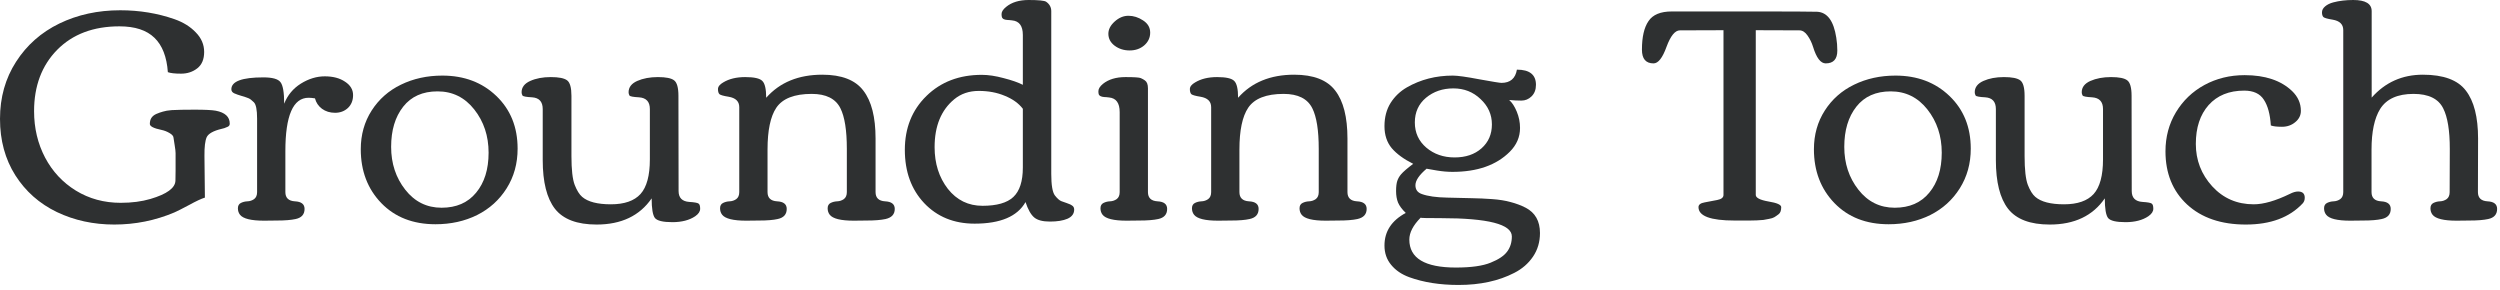
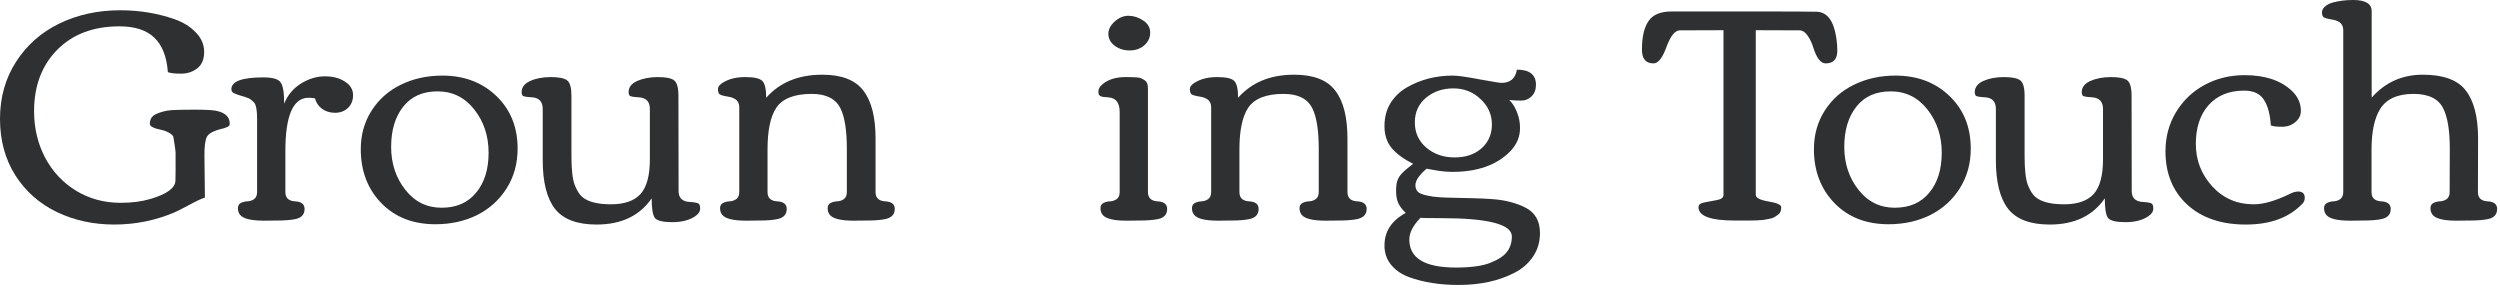
<svg xmlns="http://www.w3.org/2000/svg" fill="none" height="100%" overflow="visible" preserveAspectRatio="none" style="display: block;" viewBox="0 0 371 43" width="100%">
  <g id="Grounding Touch">
    <path d="M2.274 26.013C0.758 23.613 0 20.824 0 17.644C0 14.464 0.795 11.637 2.385 9.164C3.975 6.691 6.117 4.799 8.811 3.489C11.52 2.179 14.53 1.524 17.843 1.524C20.684 1.524 23.37 1.965 25.903 2.849C27.198 3.305 28.251 3.96 29.06 4.814C29.885 5.653 30.297 6.617 30.297 7.707C30.297 8.796 29.958 9.606 29.281 10.136C28.604 10.666 27.802 10.931 26.874 10.931C25.962 10.931 25.306 10.857 24.909 10.71C24.747 8.428 24.084 6.728 22.922 5.609C21.759 4.475 20.029 3.909 17.732 3.909C13.86 3.909 10.776 5.072 8.48 7.398C6.198 9.724 5.057 12.756 5.057 16.495C5.057 19.013 5.602 21.309 6.691 23.385C7.78 25.446 9.304 27.08 11.262 28.288C13.235 29.495 15.45 30.098 17.909 30.098C19.558 30.098 21.03 29.907 22.325 29.524C24.769 28.803 26.006 27.897 26.035 26.808C26.05 26.41 26.057 25.925 26.057 25.351V22.723C26.057 22.487 26.013 22.104 25.925 21.574C25.836 21.044 25.777 20.662 25.748 20.426C25.733 20.191 25.535 19.962 25.152 19.742C24.784 19.521 24.386 19.366 23.959 19.278C22.811 19.042 22.237 18.748 22.237 18.395C22.237 18.041 22.311 17.747 22.458 17.511C22.62 17.261 22.863 17.062 23.186 16.915C23.525 16.768 23.856 16.65 24.18 16.562C24.504 16.459 24.938 16.385 25.483 16.341C26.248 16.297 27.382 16.275 28.884 16.275C30.4 16.275 31.445 16.326 32.019 16.429C33.403 16.694 34.095 17.335 34.095 18.35C34.095 18.571 33.992 18.726 33.786 18.814C33.58 18.902 33.418 18.969 33.3 19.013C33.197 19.042 33.057 19.079 32.881 19.123C31.659 19.418 30.923 19.83 30.672 20.36C30.437 20.89 30.326 21.825 30.341 23.164L30.407 29.325C29.877 29.487 29.09 29.855 28.045 30.43C26.999 30.989 26.271 31.357 25.858 31.534C23.032 32.726 20.066 33.322 16.959 33.322C13.868 33.322 11.026 32.704 8.435 31.467C5.844 30.216 3.791 28.398 2.274 26.013Z" fill="#2E3031" />
    <path d="M41.09 32.726L39.191 32.748C37.262 32.748 36.07 32.454 35.614 31.865C35.407 31.6 35.304 31.283 35.304 30.915C35.304 30.532 35.452 30.267 35.746 30.12C36.04 29.973 36.364 29.892 36.718 29.877C37.086 29.863 37.417 29.752 37.711 29.546C38.006 29.325 38.153 28.979 38.153 28.508V17.6C38.153 16.289 37.991 15.48 37.667 15.171C37.358 14.861 37.093 14.663 36.872 14.574C36.666 14.486 36.335 14.376 35.879 14.243C35.422 14.111 35.047 13.978 34.752 13.846C34.473 13.713 34.333 13.514 34.333 13.249C34.333 12.072 35.915 11.483 39.08 11.483C40.42 11.483 41.267 11.718 41.62 12.189C41.988 12.646 42.172 13.713 42.172 15.391C42.672 14.125 43.497 13.132 44.645 12.41C45.808 11.689 46.993 11.328 48.2 11.328C49.422 11.328 50.423 11.593 51.204 12.123C51.999 12.639 52.396 13.301 52.396 14.111C52.396 14.906 52.138 15.546 51.623 16.032C51.108 16.503 50.475 16.738 49.724 16.738C48.973 16.738 48.326 16.54 47.781 16.142C47.251 15.745 46.905 15.229 46.743 14.596C46.36 14.537 46.044 14.508 45.794 14.508C43.497 14.508 42.349 17.151 42.349 22.436V28.508C42.349 29.362 42.82 29.819 43.762 29.877C44.719 29.922 45.197 30.297 45.197 31.004C45.197 31.813 44.756 32.314 43.872 32.505C43.195 32.652 42.268 32.726 41.09 32.726Z" fill="#2E3031" />
    <path d="M64.624 33.278C61.297 33.278 58.618 32.233 56.586 30.142C54.555 28.037 53.539 25.373 53.539 22.149C53.539 19.999 54.076 18.085 55.151 16.407C56.226 14.729 57.676 13.448 59.501 12.565C61.342 11.667 63.388 11.218 65.64 11.218C68.879 11.218 71.551 12.226 73.656 14.243C75.761 16.26 76.814 18.866 76.814 22.06C76.814 24.268 76.269 26.234 75.18 27.956C74.105 29.664 72.648 30.982 70.807 31.909C68.967 32.822 66.906 33.278 64.624 33.278ZM65.53 30.827C67.723 30.827 69.431 30.084 70.653 28.597C71.889 27.11 72.508 25.13 72.508 22.657C72.508 20.183 71.801 18.049 70.388 16.253C68.975 14.457 67.156 13.559 64.933 13.559C62.725 13.559 61.025 14.317 59.833 15.833C58.64 17.349 58.044 19.337 58.044 21.795C58.044 24.254 58.743 26.374 60.142 28.155C61.54 29.936 63.336 30.827 65.53 30.827Z" fill="#2E3031" />
    <path d="M84.802 23.164C84.802 25.181 84.964 26.609 85.288 27.448C85.612 28.273 85.98 28.862 86.392 29.215C87.246 29.951 88.667 30.319 90.654 30.319C92.656 30.319 94.121 29.811 95.049 28.795C95.976 27.765 96.44 26.05 96.44 23.65V16.186C96.44 15.097 95.902 14.515 94.828 14.442C93.974 14.398 93.503 14.309 93.414 14.177C93.326 14.03 93.282 13.868 93.282 13.691C93.282 12.955 93.709 12.396 94.563 12.013C95.431 11.63 96.454 11.439 97.632 11.439C98.825 11.439 99.627 11.601 100.039 11.925C100.466 12.248 100.68 13.014 100.68 14.221L100.702 28.354C100.702 29.355 101.232 29.892 102.292 29.966C103.042 30.01 103.499 30.091 103.661 30.209C103.823 30.312 103.904 30.569 103.904 30.982C103.904 31.379 103.661 31.747 103.175 32.086C102.306 32.675 101.173 32.969 99.774 32.969C98.39 32.969 97.529 32.763 97.191 32.351C96.867 31.924 96.705 30.952 96.705 29.436C94.923 32.027 92.2 33.322 88.534 33.322C85.634 33.322 83.573 32.542 82.351 30.982C81.144 29.421 80.54 27.014 80.54 23.761V16.186C80.54 15.097 80.018 14.515 78.973 14.442C78.104 14.398 77.626 14.309 77.537 14.177C77.449 14.03 77.405 13.868 77.405 13.691C77.405 12.955 77.832 12.396 78.686 12.013C79.539 11.63 80.555 11.439 81.733 11.439C82.925 11.439 83.735 11.601 84.162 11.925C84.589 12.248 84.802 13.014 84.802 14.221V23.164Z" fill="#2E3031" />
    <path d="M112.643 32.726L110.744 32.748C108.815 32.748 107.623 32.454 107.166 31.865C106.96 31.6 106.857 31.283 106.857 30.915C106.857 30.532 107.004 30.267 107.299 30.12C107.593 29.973 107.917 29.892 108.271 29.877C108.639 29.863 108.97 29.752 109.264 29.546C109.559 29.325 109.706 28.979 109.706 28.508V15.899C109.706 15.045 109.176 14.53 108.116 14.354C107.38 14.236 106.931 14.111 106.769 13.978C106.622 13.831 106.548 13.581 106.548 13.227C106.548 12.859 106.806 12.528 107.321 12.234C108.19 11.704 109.279 11.439 110.589 11.439C111.914 11.439 112.761 11.63 113.129 12.013C113.511 12.381 113.703 13.213 113.703 14.508C115.72 12.226 118.495 11.085 122.028 11.085C124.899 11.085 126.93 11.873 128.123 13.448C129.33 15.009 129.933 17.379 129.933 20.559V28.508C129.933 29.362 130.404 29.819 131.347 29.877C132.303 29.922 132.782 30.297 132.782 31.004C132.782 31.799 132.326 32.299 131.413 32.505C130.736 32.652 129.801 32.726 128.608 32.726L126.709 32.748C124.781 32.748 123.588 32.454 123.132 31.865C122.926 31.6 122.823 31.283 122.823 30.915C122.823 30.532 122.97 30.267 123.264 30.12C123.559 29.973 123.883 29.892 124.236 29.877C124.604 29.863 124.935 29.752 125.23 29.546C125.524 29.325 125.671 28.979 125.671 28.508V22.082C125.671 19.344 125.355 17.342 124.722 16.076C124.015 14.648 122.595 13.934 120.46 13.934C117.884 13.934 116.132 14.618 115.204 15.988C114.336 17.283 113.902 19.352 113.902 22.193V28.508C113.902 29.362 114.373 29.819 115.315 29.877C116.272 29.922 116.75 30.297 116.75 31.004C116.75 31.813 116.301 32.314 115.403 32.505C114.755 32.652 113.835 32.726 112.643 32.726Z" fill="#2E3031" />
-     <path d="M151.79 16.142C151.171 15.332 150.281 14.692 149.118 14.221C147.969 13.735 146.681 13.492 145.253 13.492C143.825 13.492 142.611 13.905 141.61 14.729C139.666 16.334 138.695 18.704 138.695 21.839C138.695 24.268 139.35 26.329 140.66 28.023C141.985 29.701 143.7 30.54 145.805 30.54C147.925 30.54 149.449 30.106 150.376 29.237C151.318 28.354 151.79 26.896 151.79 24.865V16.142ZM145.695 11.107C146.666 11.107 147.748 11.269 148.941 11.593C150.148 11.902 151.098 12.234 151.79 12.587V5.189C151.79 3.85 151.26 3.128 150.2 3.025C150.097 3.011 149.964 2.996 149.802 2.981C149.64 2.966 149.522 2.959 149.449 2.959C149.375 2.944 149.28 2.93 149.162 2.915C149.059 2.885 148.978 2.856 148.919 2.827C148.875 2.797 148.831 2.76 148.786 2.716C148.683 2.628 148.632 2.414 148.632 2.076C148.632 1.737 148.86 1.384 149.316 1.016C150.141 0.339 151.252 0 152.651 0C154.138 0 155.006 0.088 155.256 0.265C155.757 0.618 156.007 1.082 156.007 1.656V25.814C156.007 27.448 156.184 28.508 156.537 28.994C156.905 29.465 157.229 29.752 157.509 29.855C157.803 29.958 158.054 30.047 158.26 30.12C158.48 30.194 158.635 30.253 158.723 30.297C158.812 30.326 158.922 30.385 159.055 30.474C159.29 30.606 159.408 30.812 159.408 31.092C159.408 31.71 159.077 32.167 158.414 32.461C157.766 32.741 156.898 32.881 155.809 32.881C154.734 32.881 153.954 32.675 153.468 32.262C152.982 31.85 152.555 31.092 152.187 29.988C150.98 32.122 148.462 33.19 144.635 33.19C141.573 33.19 139.077 32.174 137.149 30.142C135.235 28.111 134.278 25.476 134.278 22.237C134.278 18.998 135.346 16.334 137.48 14.243C139.615 12.153 142.353 11.107 145.695 11.107Z" fill="#2E3031" />
    <path d="M164.482 5.013C164.482 4.365 164.791 3.761 165.409 3.202C166.042 2.628 166.727 2.341 167.463 2.341C168.213 2.341 168.935 2.569 169.627 3.025C170.333 3.482 170.687 4.085 170.687 4.836C170.687 5.587 170.392 6.22 169.803 6.735C169.215 7.236 168.493 7.486 167.639 7.486C166.786 7.486 166.042 7.25 165.409 6.779C164.791 6.308 164.482 5.719 164.482 5.013ZM169.097 32.726L167.198 32.748C165.269 32.748 164.077 32.454 163.62 31.865C163.414 31.6 163.311 31.283 163.311 30.915C163.311 30.532 163.458 30.267 163.753 30.12C164.047 29.973 164.371 29.892 164.724 29.877C165.093 29.863 165.424 29.752 165.718 29.546C166.013 29.325 166.16 28.979 166.16 28.508V16.628C166.16 15.288 165.637 14.567 164.592 14.464C164.489 14.449 164.356 14.434 164.195 14.42C164.033 14.405 163.915 14.398 163.841 14.398C163.768 14.383 163.672 14.368 163.554 14.354C163.451 14.324 163.37 14.295 163.311 14.265C163.267 14.236 163.216 14.199 163.157 14.155C163.054 14.081 163.002 13.875 163.002 13.537C163.002 13.183 163.223 12.822 163.665 12.454C164.504 11.777 165.622 11.439 167.021 11.439C168.317 11.439 169.075 11.49 169.296 11.593C169.531 11.696 169.73 11.807 169.892 11.925C170.201 12.131 170.355 12.521 170.355 13.095V28.508C170.355 29.362 170.827 29.819 171.769 29.877C172.726 29.922 173.204 30.297 173.204 31.004C173.204 31.813 172.762 32.314 171.879 32.505C171.202 32.652 170.275 32.726 169.097 32.726Z" fill="#2E3031" />
    <path d="M182.672 32.726L180.773 32.748C178.845 32.748 177.652 32.454 177.196 31.865C176.99 31.6 176.887 31.283 176.887 30.915C176.887 30.532 177.034 30.267 177.328 30.12C177.623 29.973 177.947 29.892 178.3 29.877C178.668 29.863 178.999 29.752 179.294 29.546C179.588 29.325 179.735 28.979 179.735 28.508V15.899C179.735 15.045 179.205 14.53 178.145 14.354C177.409 14.236 176.96 14.111 176.798 13.978C176.651 13.831 176.577 13.581 176.577 13.227C176.577 12.859 176.835 12.528 177.35 12.234C178.219 11.704 179.308 11.439 180.618 11.439C181.943 11.439 182.79 11.63 183.158 12.013C183.541 12.381 183.732 13.213 183.732 14.508C185.749 12.226 188.524 11.085 192.057 11.085C194.928 11.085 196.959 11.873 198.152 13.448C199.359 15.009 199.963 17.379 199.963 20.559V28.508C199.963 29.362 200.434 29.819 201.376 29.877C202.333 29.922 202.811 30.297 202.811 31.004C202.811 31.799 202.355 32.299 201.442 32.505C200.765 32.652 199.83 32.726 198.638 32.726L196.739 32.748C194.81 32.748 193.618 32.454 193.161 31.865C192.955 31.6 192.852 31.283 192.852 30.915C192.852 30.532 192.999 30.267 193.294 30.12C193.588 29.973 193.912 29.892 194.265 29.877C194.633 29.863 194.965 29.752 195.259 29.546C195.553 29.325 195.701 28.979 195.701 28.508V22.082C195.701 19.344 195.384 17.342 194.751 16.076C194.045 14.648 192.624 13.934 190.489 13.934C187.913 13.934 186.161 14.618 185.234 15.988C184.365 17.283 183.931 19.352 183.931 22.193V28.508C183.931 29.362 184.402 29.819 185.344 29.877C186.301 29.922 186.779 30.297 186.779 31.004C186.779 31.813 186.33 32.314 185.432 32.505C184.785 32.652 183.865 32.726 182.672 32.726Z" fill="#2E3031" />
    <path d="M225.573 18.991C225.573 20.331 225.065 21.508 224.049 22.524C222.062 24.511 219.228 25.505 215.547 25.505C214.826 25.505 214.061 25.439 213.251 25.306C212.441 25.159 211.933 25.071 211.727 25.041V25.019C210.608 25.962 210.049 26.786 210.049 27.492C210.049 28.14 210.365 28.575 210.998 28.795C211.896 29.119 213.148 29.296 214.752 29.325C216.357 29.355 217.608 29.384 218.506 29.414C219.404 29.428 220.376 29.473 221.421 29.546C222.467 29.62 223.387 29.767 224.182 29.988C224.977 30.194 225.72 30.474 226.412 30.827C227.825 31.563 228.532 32.814 228.532 34.581C228.532 35.906 228.186 37.076 227.494 38.092C226.802 39.108 225.875 39.91 224.712 40.499C222.4 41.691 219.647 42.288 216.453 42.288C213.685 42.288 211.249 41.905 209.144 41.139C208.01 40.727 207.112 40.116 206.449 39.307C205.787 38.512 205.456 37.555 205.456 36.436C205.456 34.345 206.508 32.733 208.614 31.6C208.054 31.055 207.671 30.54 207.465 30.054C207.274 29.568 207.178 29.002 207.178 28.354C207.178 27.706 207.237 27.205 207.355 26.852C207.473 26.499 207.657 26.175 207.907 25.881C208.231 25.498 208.834 24.975 209.718 24.313C208.334 23.621 207.274 22.848 206.538 21.994C205.816 21.125 205.456 20.036 205.456 18.726C205.456 17.401 205.758 16.253 206.361 15.281C206.979 14.309 207.789 13.537 208.79 12.962C210.822 11.799 213.089 11.218 215.592 11.218C216.298 11.218 217.616 11.402 219.544 11.77C221.488 12.123 222.577 12.3 222.812 12.3C224.123 12.3 224.888 11.645 225.109 10.335C226.993 10.335 227.936 11.085 227.936 12.587C227.936 13.308 227.715 13.882 227.273 14.309C226.846 14.722 226.346 14.928 225.772 14.928C225.212 14.928 224.609 14.898 223.961 14.839C224.388 15.207 224.763 15.781 225.087 16.562C225.411 17.342 225.573 18.152 225.573 18.991ZM215.68 13.117C214.09 13.117 212.736 13.581 211.617 14.508C210.513 15.436 209.961 16.657 209.961 18.174C209.961 19.69 210.527 20.934 211.661 21.906C212.809 22.877 214.208 23.363 215.857 23.363C217.505 23.363 218.838 22.914 219.853 22.016C220.884 21.103 221.399 19.918 221.399 18.461C221.399 17.003 220.84 15.752 219.721 14.707C218.617 13.647 217.27 13.117 215.68 13.117ZM216.055 39.704C218.322 39.704 220.045 39.461 221.223 38.975C222.4 38.504 223.217 37.952 223.674 37.319C224.13 36.701 224.358 35.957 224.358 35.089C224.358 33.278 220.84 32.373 213.803 32.373C211.815 32.373 210.822 32.351 210.822 32.306C209.703 33.44 209.144 34.522 209.144 35.553C209.144 38.32 211.447 39.704 216.055 39.704Z" fill="#2E3031" />
    <path d="M257.4 32.726C253.837 32.726 252.056 32.064 252.056 30.739C252.056 30.371 252.365 30.135 252.983 30.032C253.601 29.914 254.22 29.796 254.838 29.679C255.456 29.561 255.765 29.311 255.765 28.928V4.483L249.295 4.505C248.574 4.505 247.912 5.322 247.308 6.956C246.719 8.59 246.079 9.407 245.387 9.407C244.239 9.407 243.664 8.73 243.664 7.375C243.664 5.491 243.988 4.078 244.636 3.136C245.269 2.179 246.425 1.7 248.103 1.7H260.955C265.622 1.7 268.522 1.715 269.655 1.744C271.172 1.818 272.121 3.099 272.504 5.587C272.607 6.205 272.658 6.846 272.658 7.508C272.658 8.774 272.084 9.407 270.936 9.407C270.185 9.407 269.56 8.59 269.059 6.956C268.868 6.338 268.595 5.778 268.242 5.278C267.889 4.762 267.484 4.505 267.027 4.505L260.557 4.483V28.928C260.557 29.355 261.183 29.679 262.434 29.899C263.7 30.106 264.333 30.385 264.333 30.739C264.333 31.254 264.201 31.607 263.936 31.799C263.686 31.99 263.472 32.137 263.296 32.24C263.119 32.343 262.861 32.424 262.523 32.483C262.199 32.542 261.919 32.593 261.684 32.638C261.448 32.667 261.117 32.689 260.69 32.704C260.263 32.719 259.932 32.726 259.696 32.726C258.931 32.726 258.165 32.726 257.4 32.726Z" fill="#2E3031" />
    <path d="M280.272 33.278C276.945 33.278 274.265 32.233 272.234 30.142C270.202 28.037 269.186 25.373 269.186 22.149C269.186 19.999 269.724 18.085 270.798 16.407C271.873 14.729 273.323 13.448 275.149 12.565C276.989 11.667 279.035 11.218 281.287 11.218C284.526 11.218 287.198 12.226 289.303 14.243C291.408 16.26 292.461 18.866 292.461 22.06C292.461 24.268 291.916 26.234 290.827 27.956C289.752 29.664 288.295 30.982 286.455 31.909C284.614 32.822 282.553 33.278 280.272 33.278ZM281.177 30.827C283.371 30.827 285.078 30.084 286.3 28.597C287.537 27.11 288.155 25.13 288.155 22.657C288.155 20.183 287.448 18.049 286.035 16.253C284.622 14.457 282.804 13.559 280.581 13.559C278.373 13.559 276.672 14.317 275.48 15.833C274.287 17.349 273.691 19.337 273.691 21.795C273.691 24.254 274.39 26.374 275.789 28.155C277.187 29.936 278.983 30.827 281.177 30.827Z" fill="#2E3031" />
    <path d="M300.45 23.164C300.45 25.181 300.612 26.609 300.935 27.448C301.259 28.273 301.627 28.862 302.04 29.215C302.893 29.951 304.314 30.319 306.301 30.319C308.304 30.319 309.768 29.811 310.696 28.795C311.623 27.765 312.087 26.05 312.087 23.65V16.186C312.087 15.097 311.55 14.515 310.475 14.442C309.621 14.398 309.15 14.309 309.062 14.177C308.973 14.03 308.929 13.868 308.929 13.691C308.929 12.955 309.356 12.396 310.21 12.013C311.079 11.63 312.102 11.439 313.279 11.439C314.472 11.439 315.274 11.601 315.686 11.925C316.113 12.248 316.327 13.014 316.327 14.221L316.349 28.354C316.349 29.355 316.879 29.892 317.939 29.966C318.69 30.01 319.146 30.091 319.308 30.209C319.47 30.312 319.551 30.569 319.551 30.982C319.551 31.379 319.308 31.747 318.822 32.086C317.954 32.675 316.82 32.969 315.421 32.969C314.038 32.969 313.176 32.763 312.838 32.351C312.514 31.924 312.352 30.952 312.352 29.436C310.571 32.027 307.847 33.322 304.181 33.322C301.281 33.322 299.22 32.542 297.998 30.982C296.791 29.421 296.188 27.014 296.188 23.761V16.186C296.188 15.097 295.665 14.515 294.62 14.442C293.751 14.398 293.273 14.309 293.184 14.177C293.096 14.03 293.052 13.868 293.052 13.691C293.052 12.955 293.479 12.396 294.333 12.013C295.187 11.63 296.202 11.439 297.38 11.439C298.573 11.439 299.382 11.601 299.809 11.925C300.236 12.248 300.45 13.014 300.45 14.221V23.164Z" fill="#2E3031" />
    <path d="M341.032 28.42C341.694 28.42 342.025 28.729 342.025 29.347C342.025 29.686 341.922 29.966 341.716 30.187C339.758 32.277 336.946 33.322 333.281 33.322C329.615 33.322 326.708 32.328 324.558 30.341C322.424 28.354 321.356 25.726 321.356 22.458C321.356 20.323 321.871 18.395 322.902 16.672C323.947 14.935 325.36 13.581 327.142 12.609C328.938 11.637 330.925 11.152 333.104 11.152C336.151 11.152 338.499 11.939 340.148 13.514C341.017 14.354 341.451 15.332 341.451 16.451C341.451 17.114 341.171 17.673 340.612 18.13C340.067 18.586 339.412 18.814 338.647 18.814C337.881 18.814 337.329 18.748 336.991 18.615C336.887 16.952 336.542 15.678 335.953 14.795C335.379 13.897 334.407 13.448 333.038 13.448C330.8 13.448 329.041 14.162 327.76 15.59C326.494 17.018 325.861 18.939 325.861 21.354C325.861 23.768 326.671 25.866 328.29 27.647C329.924 29.428 331.978 30.319 334.451 30.319C335.909 30.319 337.697 29.804 339.817 28.773C340.273 28.538 340.678 28.42 341.032 28.42Z" fill="#2E3031" />
    <path d="M366.465 32.726L364.566 32.748C362.638 32.748 361.445 32.454 360.989 31.865C360.783 31.6 360.68 31.283 360.68 30.915C360.68 30.532 360.827 30.267 361.121 30.12C361.416 29.973 361.74 29.892 362.093 29.877C362.461 29.863 362.792 29.752 363.087 29.546C363.381 29.325 363.528 28.979 363.528 28.508L363.55 22.082C363.55 19.374 363.226 17.379 362.579 16.098C361.872 14.655 360.4 13.934 358.162 13.934C355.807 13.934 354.158 14.677 353.216 16.164C352.362 17.548 351.935 19.558 351.935 22.193V28.508C351.935 29.362 352.406 29.819 353.348 29.877C354.305 29.922 354.784 30.297 354.784 31.004C354.784 31.813 354.335 32.314 353.437 32.505C352.789 32.652 351.869 32.726 350.676 32.726L348.777 32.748C346.849 32.748 345.656 32.454 345.2 31.865C344.994 31.6 344.891 31.283 344.891 30.915C344.891 30.532 345.038 30.267 345.332 30.12C345.627 29.973 345.951 29.892 346.304 29.877C346.672 29.863 347.003 29.752 347.298 29.546C347.592 29.325 347.739 28.979 347.739 28.508V4.461C347.739 3.607 347.209 3.092 346.149 2.915C345.413 2.797 344.964 2.672 344.802 2.539C344.655 2.392 344.582 2.157 344.582 1.833C344.582 1.509 344.736 1.215 345.045 0.95C345.354 0.685 345.759 0.486 346.26 0.353C347.143 0.118 348.129 0 349.219 0C351.044 0 351.957 0.552 351.957 1.656V14.486C353.959 12.219 356.491 11.085 359.553 11.085C362.615 11.085 364.743 11.873 365.935 13.448C367.142 15.009 367.746 17.379 367.746 20.559L367.724 28.508C367.724 29.362 368.195 29.819 369.137 29.877C370.094 29.922 370.572 30.297 370.572 31.004C370.572 31.813 370.131 32.314 369.248 32.505C368.57 32.652 367.643 32.726 366.465 32.726Z" fill="#2E3031" />
  </g>
</svg>